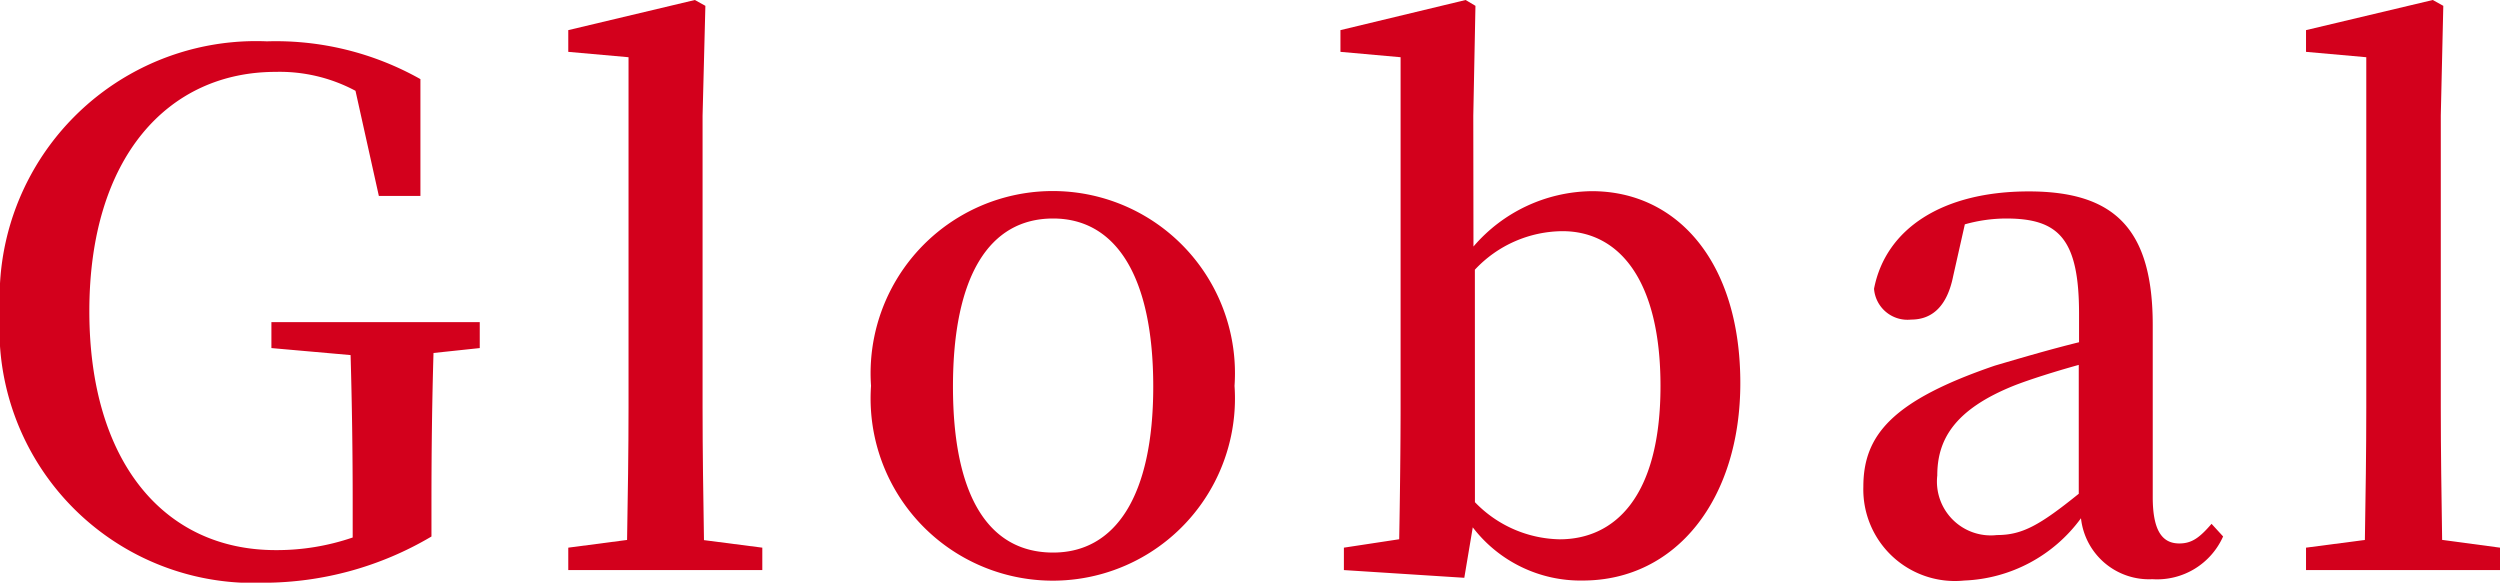
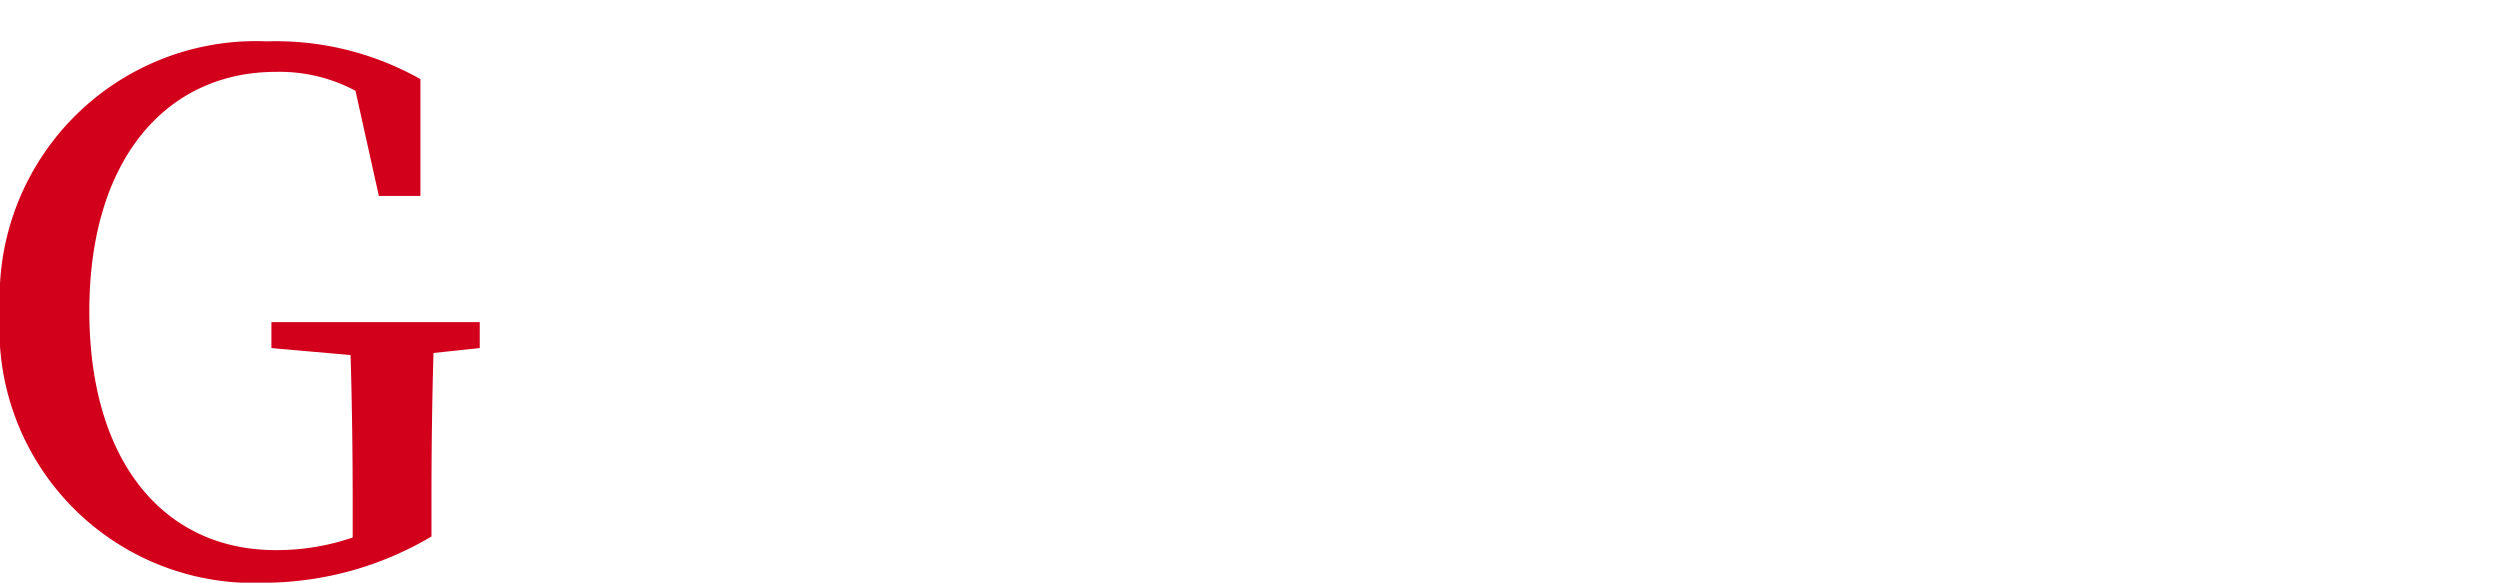
<svg xmlns="http://www.w3.org/2000/svg" viewBox="0 0 42.814 9.979">
  <g id="レイヤー_2" data-name="レイヤー 2">
    <g id="レイヤー_1-2" data-name="レイヤー 1">
      <path d="M8.216,5.961l-.792.084C7.4,6.86,7.389,7.7,7.389,8.6v.588a5.661,5.661,0,0,1-2.868.792A4.351,4.351,0,0,1,0,5.337,4.392,4.392,0,0,1,4.57.708,5.046,5.046,0,0,1,7.2,1.355v2H6.488l-.4-1.8a2.754,2.754,0,0,0-1.367-.324c-1.835,0-3.191,1.452-3.191,4.1,0,2.567,1.272,4.09,3.191,4.09a4.005,4.005,0,0,0,1.319-.216V8.587c0-.827-.012-1.679-.036-2.506l-1.356-.12V5.517H8.216Z" style="fill:#d3001c" />
-       <path d="M13.055,9.379v.384H9.732V9.379l1.007-.132c.013-.744.025-1.535.025-2.267v-6L9.732.888V.516L11.9,0l.18.1-.048,1.883v5c0,.732.012,1.523.024,2.267Z" style="fill:#d3001c" />
-       <path d="M14.917,6.608a3.12,3.12,0,1,1,6.225,0,3.12,3.12,0,1,1-6.225,0Zm4.833.013c0-1.9-.647-2.879-1.715-2.879-1.092,0-1.715.984-1.715,2.879s.623,2.842,1.715,2.842C19.1,9.463,19.75,8.5,19.75,6.621Z" style="fill:#d3001c" />
-       <path d="M25.234,4.222a2.707,2.707,0,0,1,2.028-.948c1.451,0,2.542,1.2,2.542,3.287,0,1.979-1.091,3.381-2.7,3.381a2.324,2.324,0,0,1-1.882-.911l-.145.864-2.062-.132V9.379l.947-.144c.013-.672.024-1.631.024-2.255v-6L22.956.888V.516L25.1,0l.168.1-.037,1.883ZM25.259,8.6a2.066,2.066,0,0,0,1.451.636c.923,0,1.727-.7,1.727-2.627,0-1.8-.7-2.65-1.679-2.65a2.072,2.072,0,0,0-1.5.66Z" style="fill:#d3001c" />
-       <path d="M38.072,9.187a1.237,1.237,0,0,1-1.211.732,1.172,1.172,0,0,1-1.223-1.044,2.6,2.6,0,0,1-2,1.067,1.568,1.568,0,0,1-1.727-1.607c0-.887.5-1.475,2.254-2.074.408-.12.936-.276,1.44-.4V5.373c0-1.283-.348-1.631-1.248-1.631a2.63,2.63,0,0,0-.708.1l-.2.888c-.1.5-.348.743-.719.743a.575.575,0,0,1-.636-.528c.2-1.031,1.175-1.667,2.65-1.667s2.123.648,2.123,2.291V8.516c0,.6.18.791.455.791.216,0,.348-.1.552-.336ZM35.6,6.249c-.432.12-.84.251-1.091.348-1.056.419-1.332.947-1.332,1.547A.922.922,0,0,0,34.2,9.163c.432,0,.732-.168,1.4-.707Z" style="fill:#d3001c" />
-       <path d="M42.814,9.379v.384H39.492V9.379L40.5,9.247c.013-.744.024-1.535.024-2.267v-6L39.492.888V.516L41.663,0l.18.1L41.8,1.979v5c0,.732.012,1.523.023,2.267Z" style="fill:#d3001c" />
    </g>
  </g>
</svg>